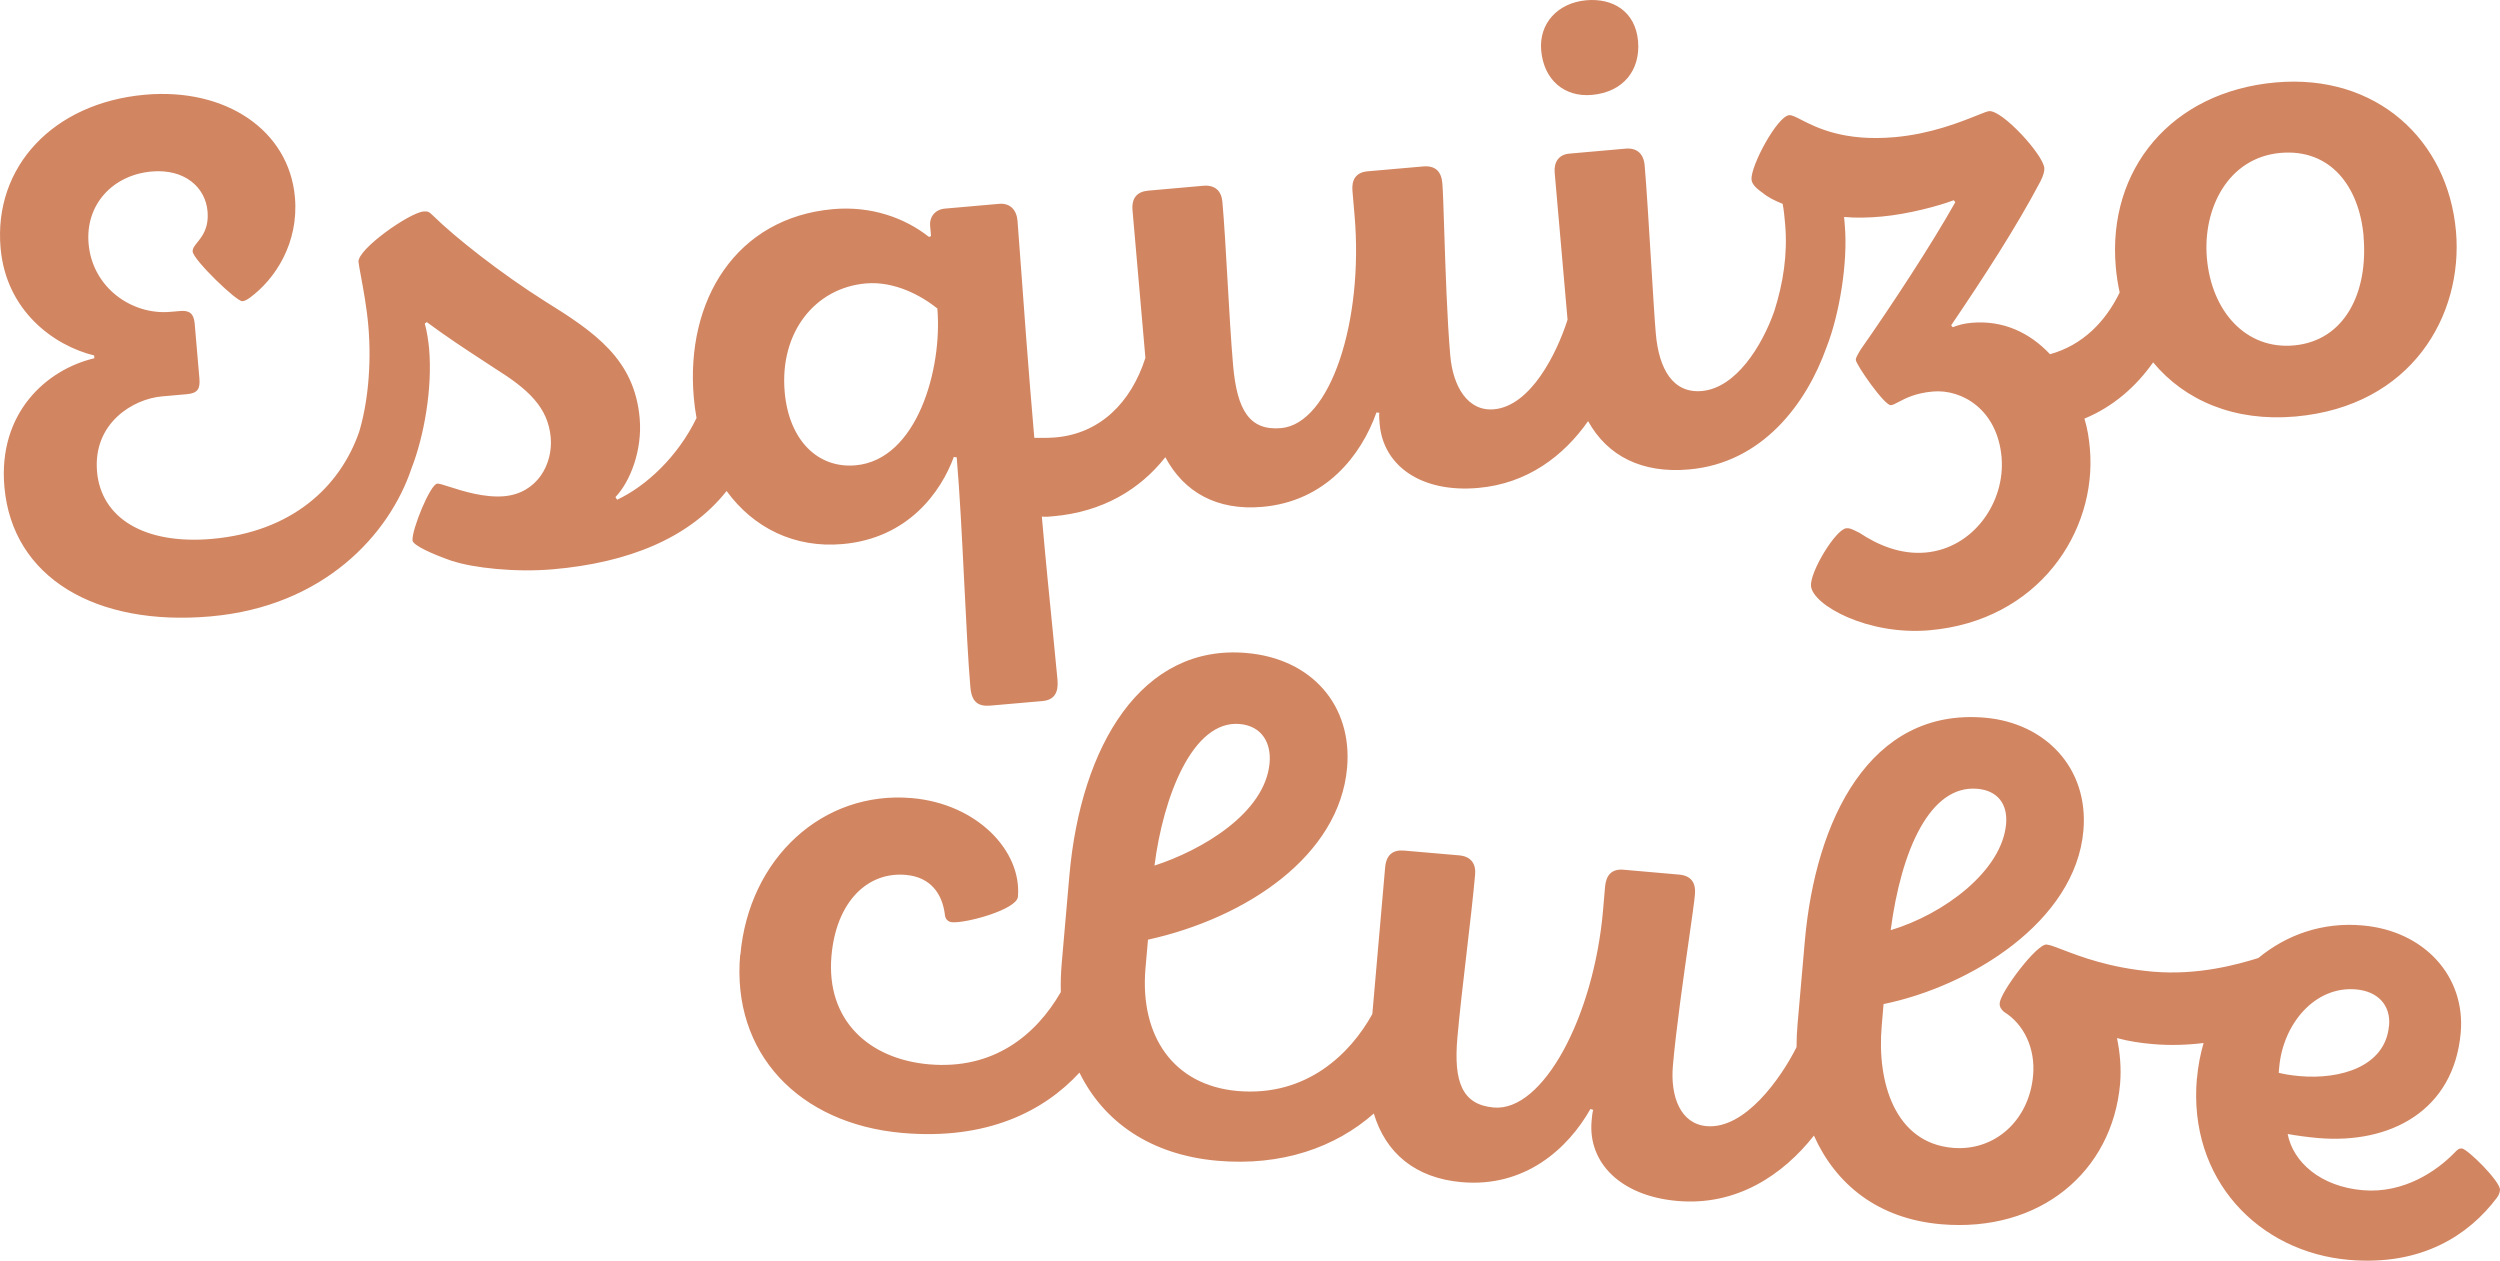
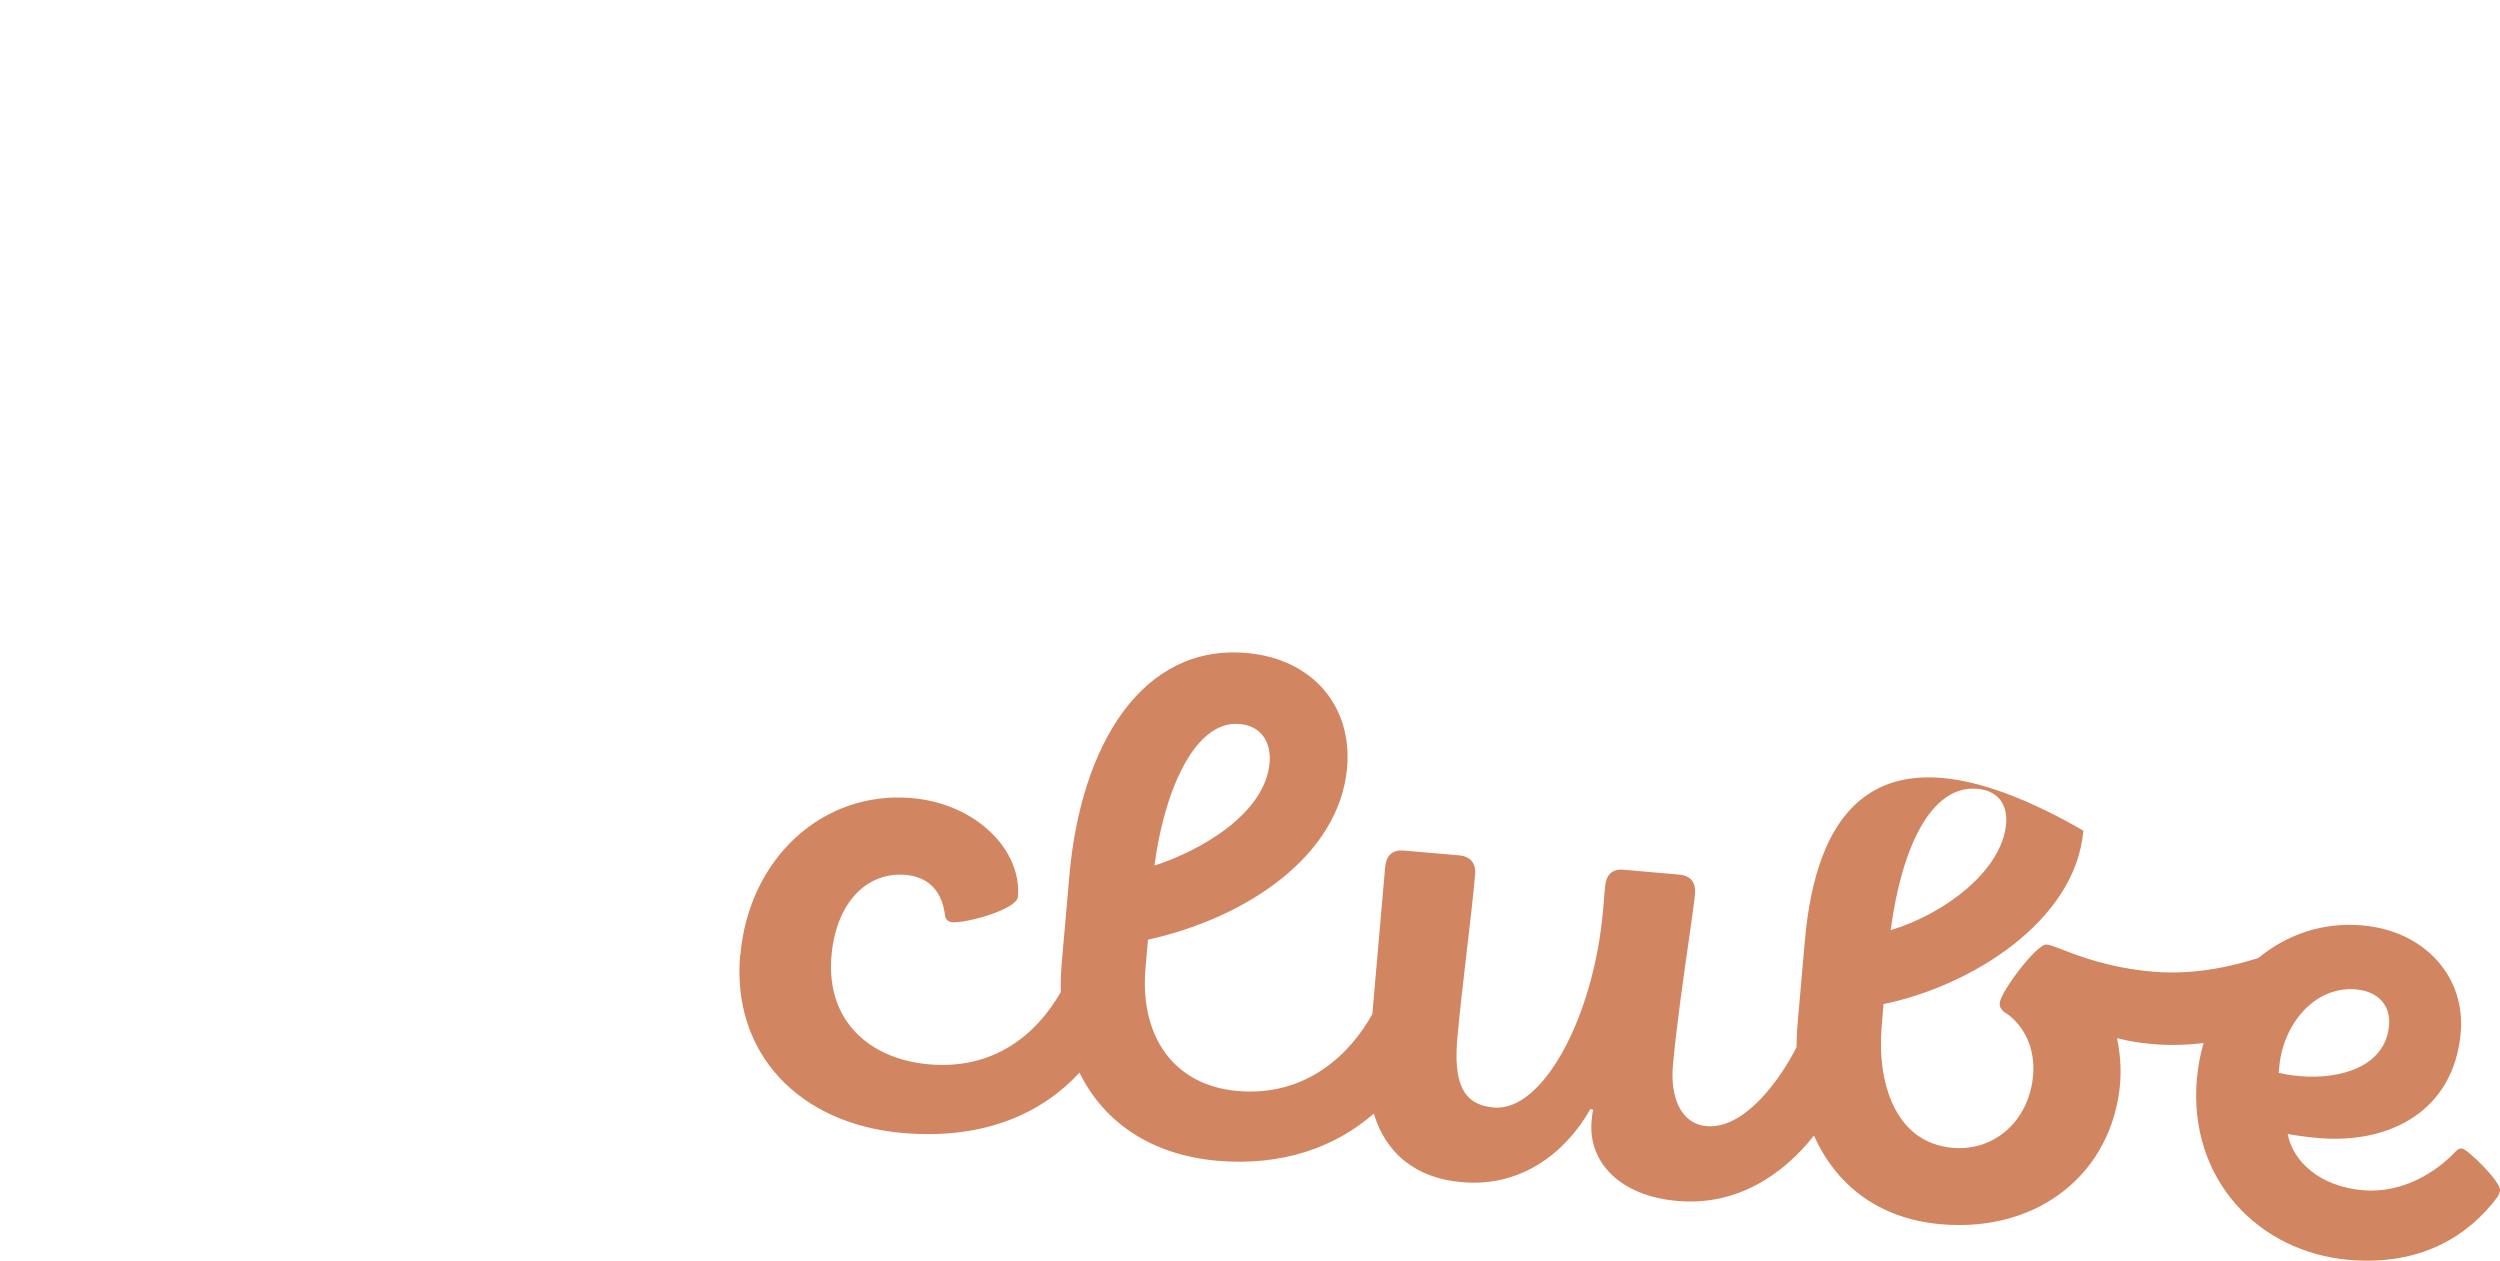
<svg xmlns="http://www.w3.org/2000/svg" width="234" height="118" viewBox="0 0 234 118" fill="none">
-   <path d="M144.255 4.715C144.033 2.21 145.788 0.266 148.48 0.024C150.911 -0.189 153.072 1.02 153.323 3.854C153.554 6.553 151.953 8.623 148.991 8.885C146.425 9.107 144.496 7.482 144.255 4.715Z" fill="#D28561" />
-   <path fill-rule="evenodd" clip-rule="evenodd" d="M138.341 45.672C142.959 45.271 146.354 42.681 148.646 39.418C150.479 42.726 153.735 44.323 158.078 43.941C164.973 43.342 169.085 37.77 170.96 32.512C172.152 29.497 172.979 24.595 172.674 21.102L172.607 20.309C173.745 20.415 174.932 20.377 176.118 20.27C178.674 20.038 181.52 19.255 182.871 18.742L183.016 18.926C180.778 22.911 177.035 28.618 174.15 32.73L174.098 32.819C173.84 33.257 173.688 33.515 173.706 33.697C173.745 34.161 176.398 37.982 176.986 37.924C177.179 37.905 177.405 37.785 177.708 37.624C178.331 37.293 179.276 36.791 180.913 36.647C183.614 36.405 186.951 38.311 187.347 42.79C187.714 47.007 184.704 51.322 180.237 51.718C177.932 51.922 175.8 51.041 174.044 49.871L173.937 49.818C173.336 49.52 173.129 49.418 172.819 49.445C171.825 49.532 169.394 53.537 169.51 54.853C169.664 56.633 174.816 59.496 180.604 58.993C190.791 58.103 196.29 49.774 195.614 41.997C195.537 41.068 195.383 40.091 195.103 39.182C197.794 38.072 199.942 36.18 201.532 33.916C204.506 37.502 209.162 39.484 214.831 38.988C225.741 38.031 230.565 29.499 229.88 21.654C229.127 13.083 222.433 6.892 213.027 7.714C203.226 8.575 197.245 15.869 198.036 24.971V24.981C198.108 25.805 198.231 26.605 198.402 27.376C197.071 30.124 194.92 32.314 191.881 33.155C189.981 31.133 187.492 29.953 184.53 30.214C183.739 30.282 183.228 30.456 182.774 30.63L182.63 30.447C185.736 25.861 188.717 21.276 190.993 16.962C191.273 16.401 191.37 15.995 191.35 15.733C191.244 14.476 187.424 10.297 186.18 10.403C186.001 10.419 185.609 10.577 185.039 10.806C183.513 11.419 180.713 12.545 177.314 12.841C172.583 13.256 170.008 11.935 168.603 11.215C168.077 10.945 167.715 10.759 167.465 10.781C166.346 10.887 163.838 15.55 163.944 16.807C163.973 17.136 164.204 17.513 164.976 18.045C165.478 18.471 166.172 18.809 166.857 19.08C166.976 19.706 167.026 20.27 167.08 20.889L167.089 20.986C167.335 23.788 166.905 26.507 166.078 29.112C164.922 32.407 162.473 36.318 159.294 36.599C156.603 36.841 155.271 34.568 154.982 31.201C154.879 30.041 154.716 27.378 154.54 24.486C154.335 21.13 154.111 17.466 153.94 15.482C153.844 14.369 153.197 13.818 152.146 13.915L146.888 14.379C145.904 14.466 145.431 15.172 145.518 16.159L146.723 29.928C145.704 33.111 143.267 38.008 139.827 38.311C137.396 38.524 135.997 36.193 135.746 33.291C135.445 29.847 135.289 24.963 135.175 21.41V21.409C135.11 19.384 135.059 17.792 135.003 17.146C134.907 16.024 134.328 15.482 133.209 15.579L128.019 16.033C126.9 16.13 126.495 16.836 126.591 17.89L126.784 20.135C127.652 30.089 124.508 39.665 119.906 40.072C116.944 40.333 115.787 38.369 115.42 34.219C115.223 31.97 115.059 29.092 114.898 26.271L114.898 26.269C114.744 23.557 114.592 20.897 114.417 18.897C114.33 17.9 113.751 17.291 112.632 17.387L107.5 17.842C106.449 17.929 105.899 18.51 106.005 19.7L107.21 33.498C105.865 37.692 102.962 40.58 98.799 40.942C98.075 41 97.41 40.991 96.811 40.981C96.257 34.637 95.753 27.67 95.466 23.71L95.466 23.708L95.465 23.703L95.465 23.7L95.464 23.687C95.353 22.146 95.274 21.064 95.239 20.657C95.152 19.67 94.564 18.984 93.512 19.08L88.448 19.525C87.454 19.612 86.991 20.386 87.058 21.112L87.145 22.099L86.952 22.176C84.676 20.377 81.531 19.264 77.981 19.574C68.903 20.377 64.147 28.096 64.938 37.199C64.996 37.858 65.082 38.501 65.195 39.125C63.452 42.742 60.471 45.508 57.761 46.775L57.607 46.524C58.996 45.073 60.134 42.122 59.874 39.153C59.391 33.61 55.658 31.085 50.97 28.173C46.899 25.6 42.635 22.253 40.532 20.183C40.165 19.816 40.03 19.758 39.635 19.796C38.323 19.912 33.451 23.327 33.557 24.517C33.577 24.741 33.662 25.2 33.775 25.807L33.775 25.808C33.997 27.005 34.327 28.779 34.474 30.485C34.809 34.327 34.372 37.935 33.612 40.439C31.799 45.631 27.261 49.786 19.839 50.441C13.521 50.993 9.459 48.497 9.083 44.144C8.688 39.598 12.469 37.334 15.161 37.102L17.466 36.899C18.518 36.812 18.749 36.386 18.663 35.399L18.219 30.253C18.132 29.334 17.717 29.034 16.858 29.112L15.942 29.189C12.325 29.508 8.649 26.906 8.292 22.814C7.974 19.119 10.578 16.372 14.196 16.053C17.283 15.782 19.232 17.533 19.425 19.777C19.56 21.33 18.932 22.113 18.475 22.682C18.215 23.007 18.011 23.262 18.035 23.549C18.113 24.343 22.155 28.241 22.685 28.193C22.888 28.173 23.081 28.086 23.389 27.864C25.753 26.132 27.981 22.747 27.605 18.461C27.055 12.203 21.142 8.198 13.579 8.865C4.964 9.629 -0.612 15.627 0.054 23.211C0.565 29.083 5.022 32.343 8.813 33.271L8.832 33.532C4.356 34.587 -0.197 38.64 0.411 45.566C1.153 54.079 8.967 58.635 19.685 57.697C30.343 56.766 36.444 50.007 38.508 43.864C39.694 40.834 40.487 36.345 40.165 32.652C40.117 32.052 39.943 30.872 39.76 30.292L39.943 30.147C41.893 31.584 43.317 32.516 45.341 33.84L45.358 33.851C45.672 34.056 46.001 34.272 46.349 34.5C49.426 36.425 51.298 38.118 51.548 40.952C51.761 43.457 50.275 46.175 47.188 46.446C45.324 46.607 43.288 45.956 42.04 45.556L42.038 45.556C41.485 45.379 41.087 45.251 40.927 45.266C40.271 45.324 38.525 49.6 38.612 50.587C38.651 51.051 40.513 51.883 42.355 52.521L42.365 52.512C44.275 53.15 48.22 53.595 51.77 53.285C58.791 52.671 64.501 50.39 68.01 45.958C70.525 49.412 74.364 51.32 78.859 50.925C85.042 50.383 88.1 45.992 89.277 42.77L89.547 42.809C89.832 46.067 90.052 50.493 90.26 54.676L90.26 54.677C90.447 58.442 90.625 62.01 90.83 64.352C90.956 65.735 91.583 66.141 92.702 66.045L97.564 65.619C98.683 65.522 99.088 64.826 98.982 63.636C98.884 62.531 98.725 60.937 98.534 59.024C98.234 56.029 97.857 52.254 97.516 48.352C97.853 48.391 98.181 48.362 98.577 48.323C103.184 47.919 106.681 45.836 109.075 42.796C110.82 46.068 113.904 47.814 118.15 47.443C124.064 46.93 127.402 42.645 128.839 38.601L129.109 38.64C129.062 38.839 129.107 39.353 129.136 39.684L129.138 39.704C129.476 43.593 133.016 46.137 138.341 45.672ZM87.734 28.87C86.239 27.67 83.73 26.297 81.039 26.529C76.302 26.945 72.955 31.095 73.447 36.696C73.842 41.174 76.524 43.864 80.074 43.554C85.862 43.051 88.226 34.471 87.734 28.86V28.87ZM221.236 22.137C220.831 17.455 218.13 13.905 213.461 14.311C208.531 14.747 206.168 19.535 206.564 24.149C206.998 29.16 210.229 32.73 214.696 32.333C219.5 31.907 221.68 27.332 221.227 22.128L221.236 22.137Z" fill="#D28561" />
-   <path fill-rule="evenodd" clip-rule="evenodd" d="M85.351 74.702C77.006 73.977 70.09 80.342 69.299 89.377L69.279 89.367C68.469 98.596 74.788 105.193 84.454 106.044C92.393 106.741 97.732 103.993 101.038 100.397C103.319 105.049 107.757 108.102 113.934 108.646C119.957 109.173 124.984 107.403 128.59 104.226C129.689 107.907 132.453 110.268 136.807 110.649C142.721 111.171 146.753 107.534 148.866 103.8L149.126 103.887C149.049 104.071 149.001 104.603 148.972 104.932C148.634 108.82 151.673 111.945 156.998 112.409C162.526 112.896 166.87 109.993 169.784 106.292C171.821 110.851 175.772 114.069 181.655 114.586C190.926 115.398 197.717 109.681 198.441 101.44C198.566 99.989 198.431 98.518 198.151 97.164C199.251 97.464 200.36 97.628 201.479 97.725C203.147 97.87 204.761 97.812 206.255 97.625C205.946 98.693 205.736 99.802 205.637 100.937L205.628 100.927C204.798 110.426 211.435 117.188 219.847 117.923C226.754 118.523 231.124 115.524 233.671 112.158C233.816 111.974 233.97 111.722 233.999 111.394C234.066 110.6 230.96 107.544 230.43 107.495C230.169 107.476 230.024 107.592 229.735 107.901C228.134 109.556 225.027 111.742 221.149 111.403C217.204 111.065 214.628 108.772 214.126 106.141C214.715 106.257 216.027 106.441 216.943 106.518C223.783 107.118 229.687 103.916 230.323 96.661C230.786 91.389 226.918 87.123 221.13 86.62C217.377 86.289 214.011 87.498 211.378 89.672C209.442 90.275 205.721 91.319 201.479 90.944C197.467 90.591 194.722 89.534 193.077 88.901C192.377 88.631 191.877 88.438 191.562 88.409C190.636 88.332 187.27 92.821 187.173 93.875C187.144 94.272 187.328 94.484 187.569 94.707C189.459 95.868 190.521 98.151 190.299 100.656C189.932 104.874 186.7 107.785 182.755 107.437C177.362 106.963 175.665 101.294 176.128 96.022L176.301 93.981C184.462 92.308 194.264 86.252 195.006 77.749C195.518 71.887 191.447 67.67 185.794 67.177C175.009 66.238 169.925 76.753 168.931 88.09L168.256 95.8C168.19 96.546 168.157 97.285 168.156 98.013C166.68 100.954 163.313 105.721 159.738 105.406C157.297 105.193 156.332 102.649 156.583 99.747C156.883 96.319 157.57 91.51 158.073 87.996C158.363 85.967 158.591 84.369 158.647 83.718C158.744 82.596 158.271 81.957 157.152 81.861L151.962 81.406C150.843 81.309 150.332 81.928 150.235 82.983L150.043 85.227C149.174 95.181 144.418 104.071 139.817 103.664C136.855 103.403 136.045 101.265 136.412 97.116C136.608 94.873 136.941 92.024 137.268 89.226C137.584 86.521 137.895 83.863 138.071 81.851C138.158 80.864 137.695 80.158 136.576 80.061L131.443 79.616C130.392 79.52 129.755 79.994 129.649 81.183L128.45 94.916C126.436 98.569 122.334 102.684 115.825 102.117C109.844 101.585 106.661 96.99 107.22 90.596L107.452 87.955C116.713 85.904 125.366 80.09 126.089 71.849C126.591 66.045 122.8 61.653 116.684 61.121C106.892 60.26 101.162 69.721 100.091 81.986L99.377 90.16C99.298 91.082 99.27 91.982 99.293 92.856C96.964 96.894 92.989 100.151 86.943 99.621C81.357 99.128 77.296 95.519 77.826 89.454C78.27 84.444 81.164 81.57 84.782 81.89C87.155 82.093 88.206 83.718 88.438 85.595C88.467 86.001 88.708 86.281 89.103 86.32C90.425 86.436 95.171 85.13 95.277 83.94C95.654 79.655 91.467 75.234 85.351 74.702ZM108.059 81.019C112.42 79.607 118.42 76.144 118.835 71.404C118.999 69.488 118.073 67.95 116.037 67.766C111.629 67.38 108.879 74.577 108.059 81.019ZM187.771 77.121C187.385 81.531 181.936 85.575 176.968 87.064C177.963 79.514 180.673 73.445 185.08 73.832C186.922 73.987 187.935 75.205 187.771 77.121ZM220.532 92.608C222.577 92.792 223.783 94.088 223.619 96.003L223.609 96.013C223.272 99.834 219.056 101.062 215.245 100.724C214.261 100.637 213.741 100.521 213.287 100.414L213.335 99.882C213.692 95.858 216.654 92.269 220.532 92.608Z" fill="#D28561" />
+   <path fill-rule="evenodd" clip-rule="evenodd" d="M85.351 74.702C77.006 73.977 70.09 80.342 69.299 89.377L69.279 89.367C68.469 98.596 74.788 105.193 84.454 106.044C92.393 106.741 97.732 103.993 101.038 100.397C103.319 105.049 107.757 108.102 113.934 108.646C119.957 109.173 124.984 107.403 128.59 104.226C129.689 107.907 132.453 110.268 136.807 110.649C142.721 111.171 146.753 107.534 148.866 103.8L149.126 103.887C149.049 104.071 149.001 104.603 148.972 104.932C148.634 108.82 151.673 111.945 156.998 112.409C162.526 112.896 166.87 109.993 169.784 106.292C171.821 110.851 175.772 114.069 181.655 114.586C190.926 115.398 197.717 109.681 198.441 101.44C198.566 99.989 198.431 98.518 198.151 97.164C199.251 97.464 200.36 97.628 201.479 97.725C203.147 97.87 204.761 97.812 206.255 97.625C205.946 98.693 205.736 99.802 205.637 100.937L205.628 100.927C204.798 110.426 211.435 117.188 219.847 117.923C226.754 118.523 231.124 115.524 233.671 112.158C233.816 111.974 233.97 111.722 233.999 111.394C234.066 110.6 230.96 107.544 230.43 107.495C230.169 107.476 230.024 107.592 229.735 107.901C228.134 109.556 225.027 111.742 221.149 111.403C217.204 111.065 214.628 108.772 214.126 106.141C214.715 106.257 216.027 106.441 216.943 106.518C223.783 107.118 229.687 103.916 230.323 96.661C230.786 91.389 226.918 87.123 221.13 86.62C217.377 86.289 214.011 87.498 211.378 89.672C209.442 90.275 205.721 91.319 201.479 90.944C197.467 90.591 194.722 89.534 193.077 88.901C192.377 88.631 191.877 88.438 191.562 88.409C190.636 88.332 187.27 92.821 187.173 93.875C187.144 94.272 187.328 94.484 187.569 94.707C189.459 95.868 190.521 98.151 190.299 100.656C189.932 104.874 186.7 107.785 182.755 107.437C177.362 106.963 175.665 101.294 176.128 96.022L176.301 93.981C184.462 92.308 194.264 86.252 195.006 77.749C175.009 66.238 169.925 76.753 168.931 88.09L168.256 95.8C168.19 96.546 168.157 97.285 168.156 98.013C166.68 100.954 163.313 105.721 159.738 105.406C157.297 105.193 156.332 102.649 156.583 99.747C156.883 96.319 157.57 91.51 158.073 87.996C158.363 85.967 158.591 84.369 158.647 83.718C158.744 82.596 158.271 81.957 157.152 81.861L151.962 81.406C150.843 81.309 150.332 81.928 150.235 82.983L150.043 85.227C149.174 95.181 144.418 104.071 139.817 103.664C136.855 103.403 136.045 101.265 136.412 97.116C136.608 94.873 136.941 92.024 137.268 89.226C137.584 86.521 137.895 83.863 138.071 81.851C138.158 80.864 137.695 80.158 136.576 80.061L131.443 79.616C130.392 79.52 129.755 79.994 129.649 81.183L128.45 94.916C126.436 98.569 122.334 102.684 115.825 102.117C109.844 101.585 106.661 96.99 107.22 90.596L107.452 87.955C116.713 85.904 125.366 80.09 126.089 71.849C126.591 66.045 122.8 61.653 116.684 61.121C106.892 60.26 101.162 69.721 100.091 81.986L99.377 90.16C99.298 91.082 99.27 91.982 99.293 92.856C96.964 96.894 92.989 100.151 86.943 99.621C81.357 99.128 77.296 95.519 77.826 89.454C78.27 84.444 81.164 81.57 84.782 81.89C87.155 82.093 88.206 83.718 88.438 85.595C88.467 86.001 88.708 86.281 89.103 86.32C90.425 86.436 95.171 85.13 95.277 83.94C95.654 79.655 91.467 75.234 85.351 74.702ZM108.059 81.019C112.42 79.607 118.42 76.144 118.835 71.404C118.999 69.488 118.073 67.95 116.037 67.766C111.629 67.38 108.879 74.577 108.059 81.019ZM187.771 77.121C187.385 81.531 181.936 85.575 176.968 87.064C177.963 79.514 180.673 73.445 185.08 73.832C186.922 73.987 187.935 75.205 187.771 77.121ZM220.532 92.608C222.577 92.792 223.783 94.088 223.619 96.003L223.609 96.013C223.272 99.834 219.056 101.062 215.245 100.724C214.261 100.637 213.741 100.521 213.287 100.414L213.335 99.882C213.692 95.858 216.654 92.269 220.532 92.608Z" fill="#D28561" />
</svg>